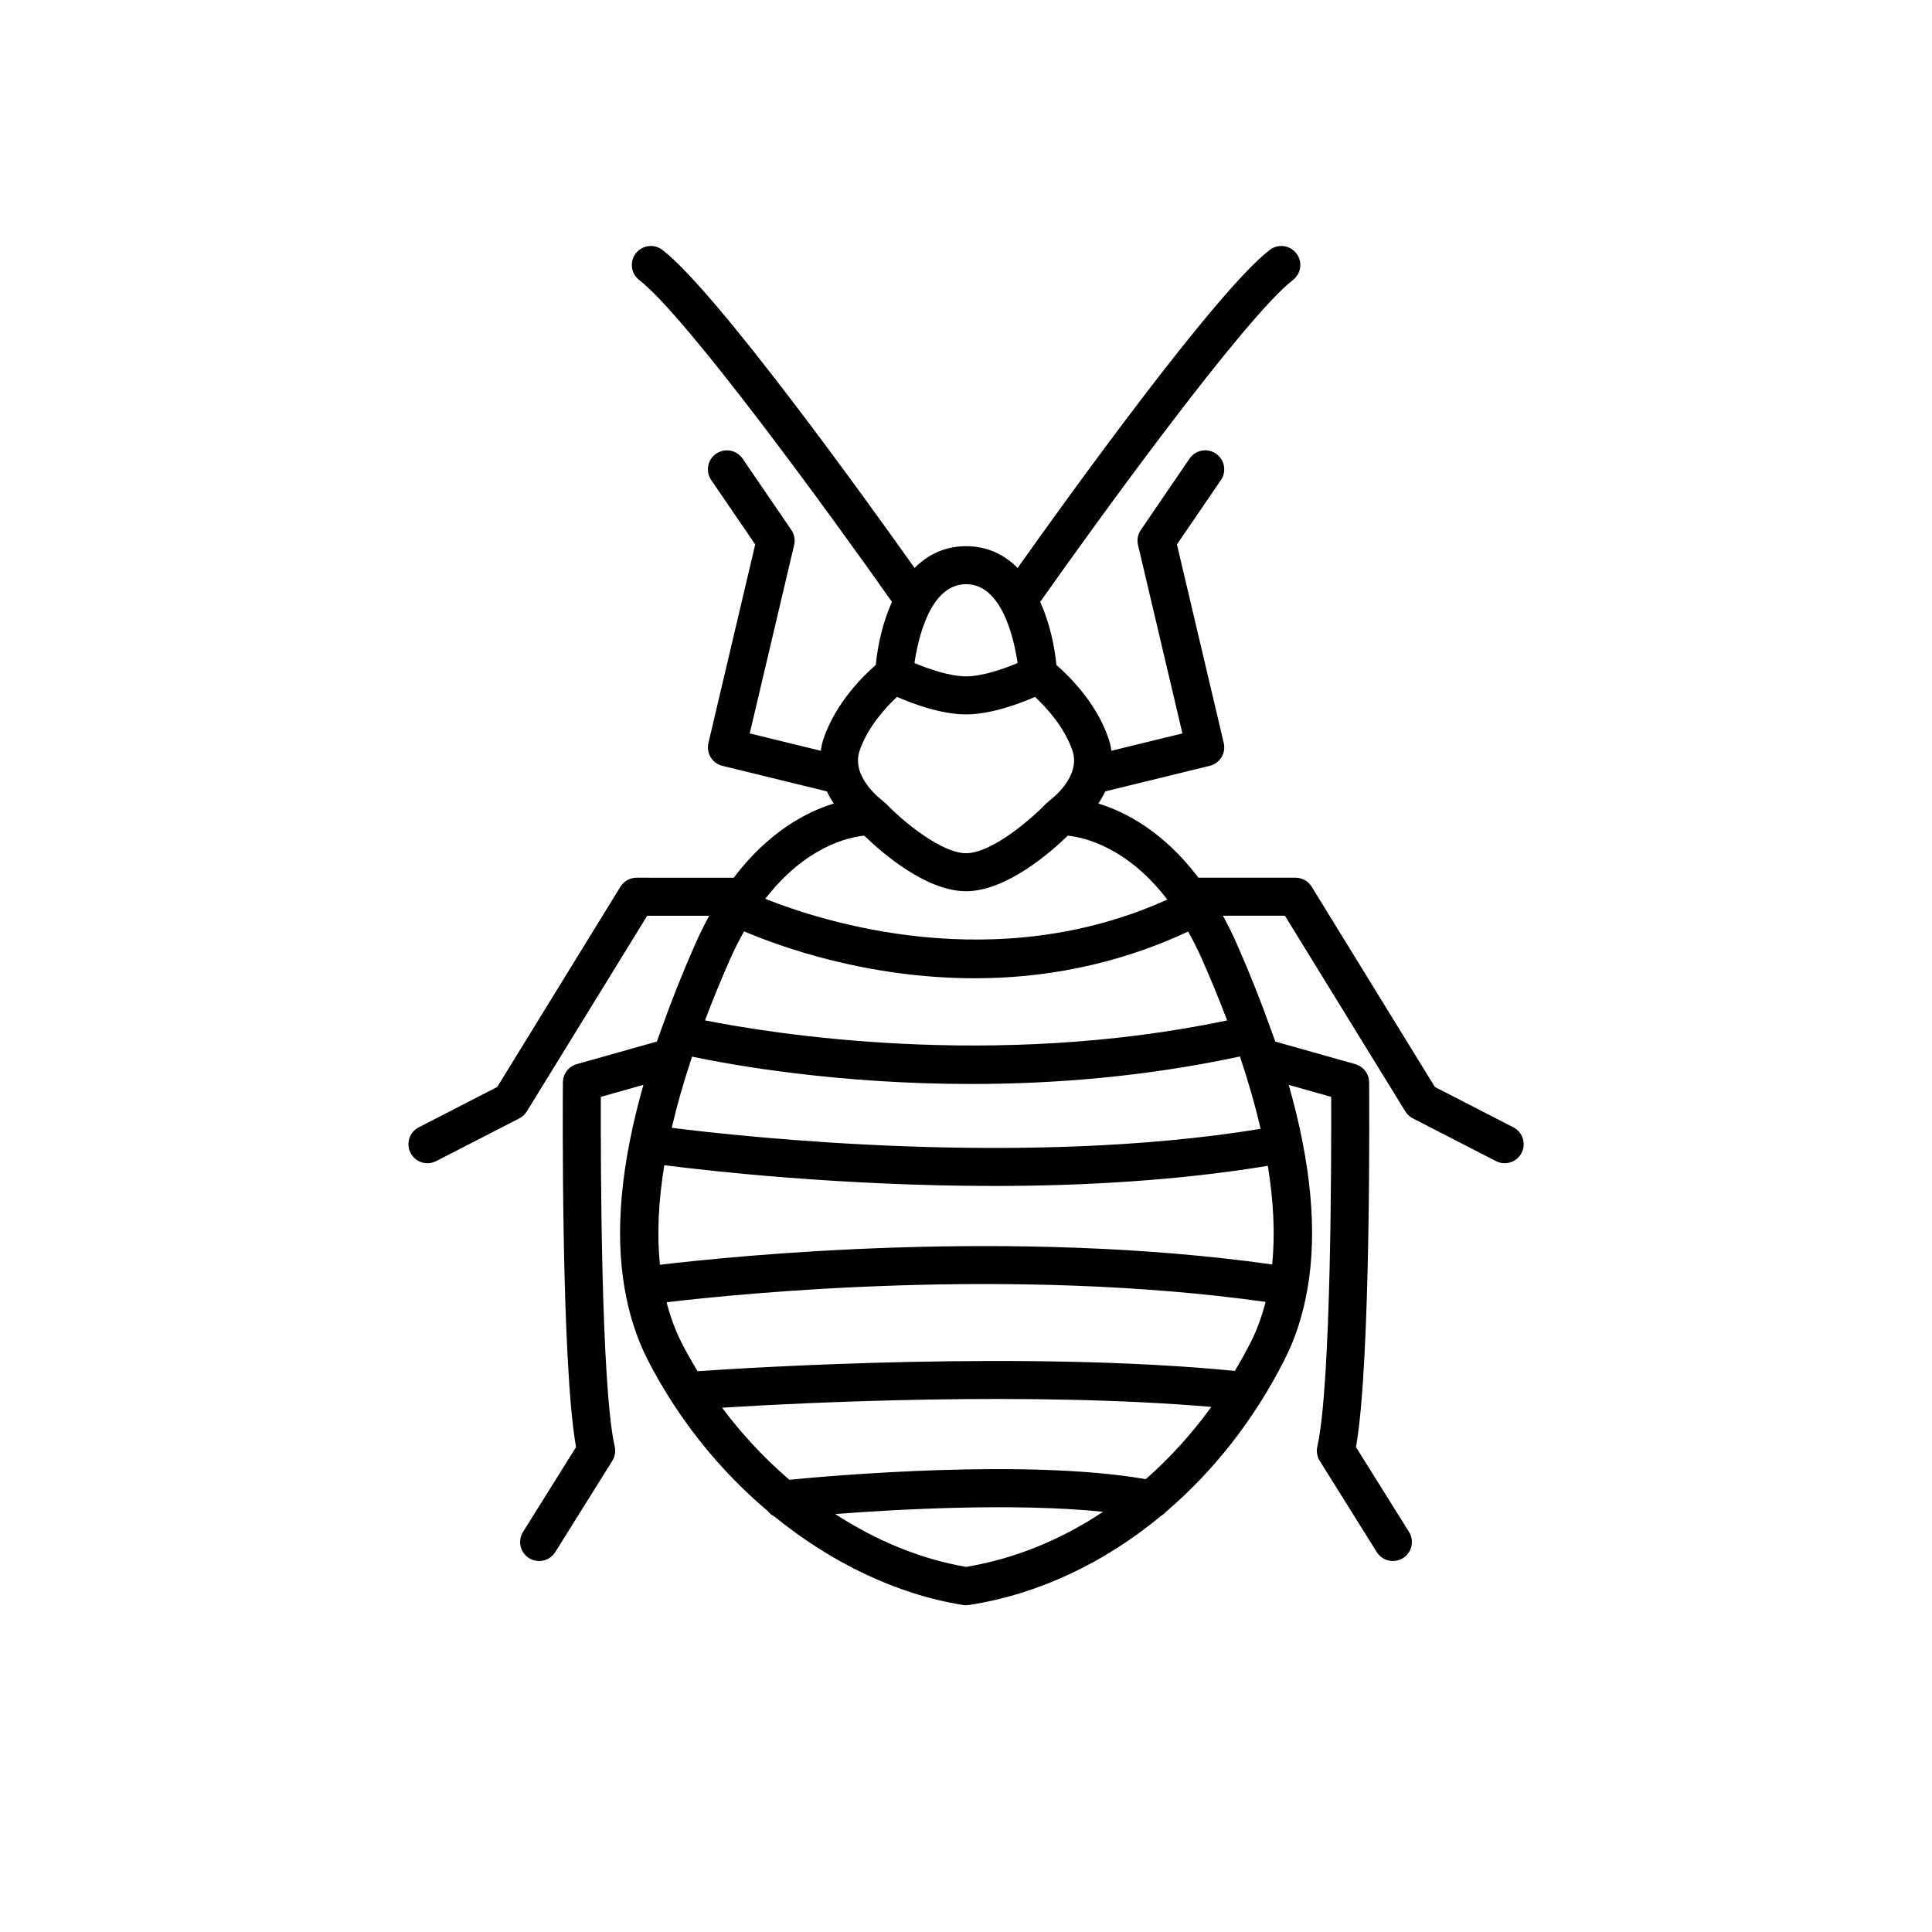
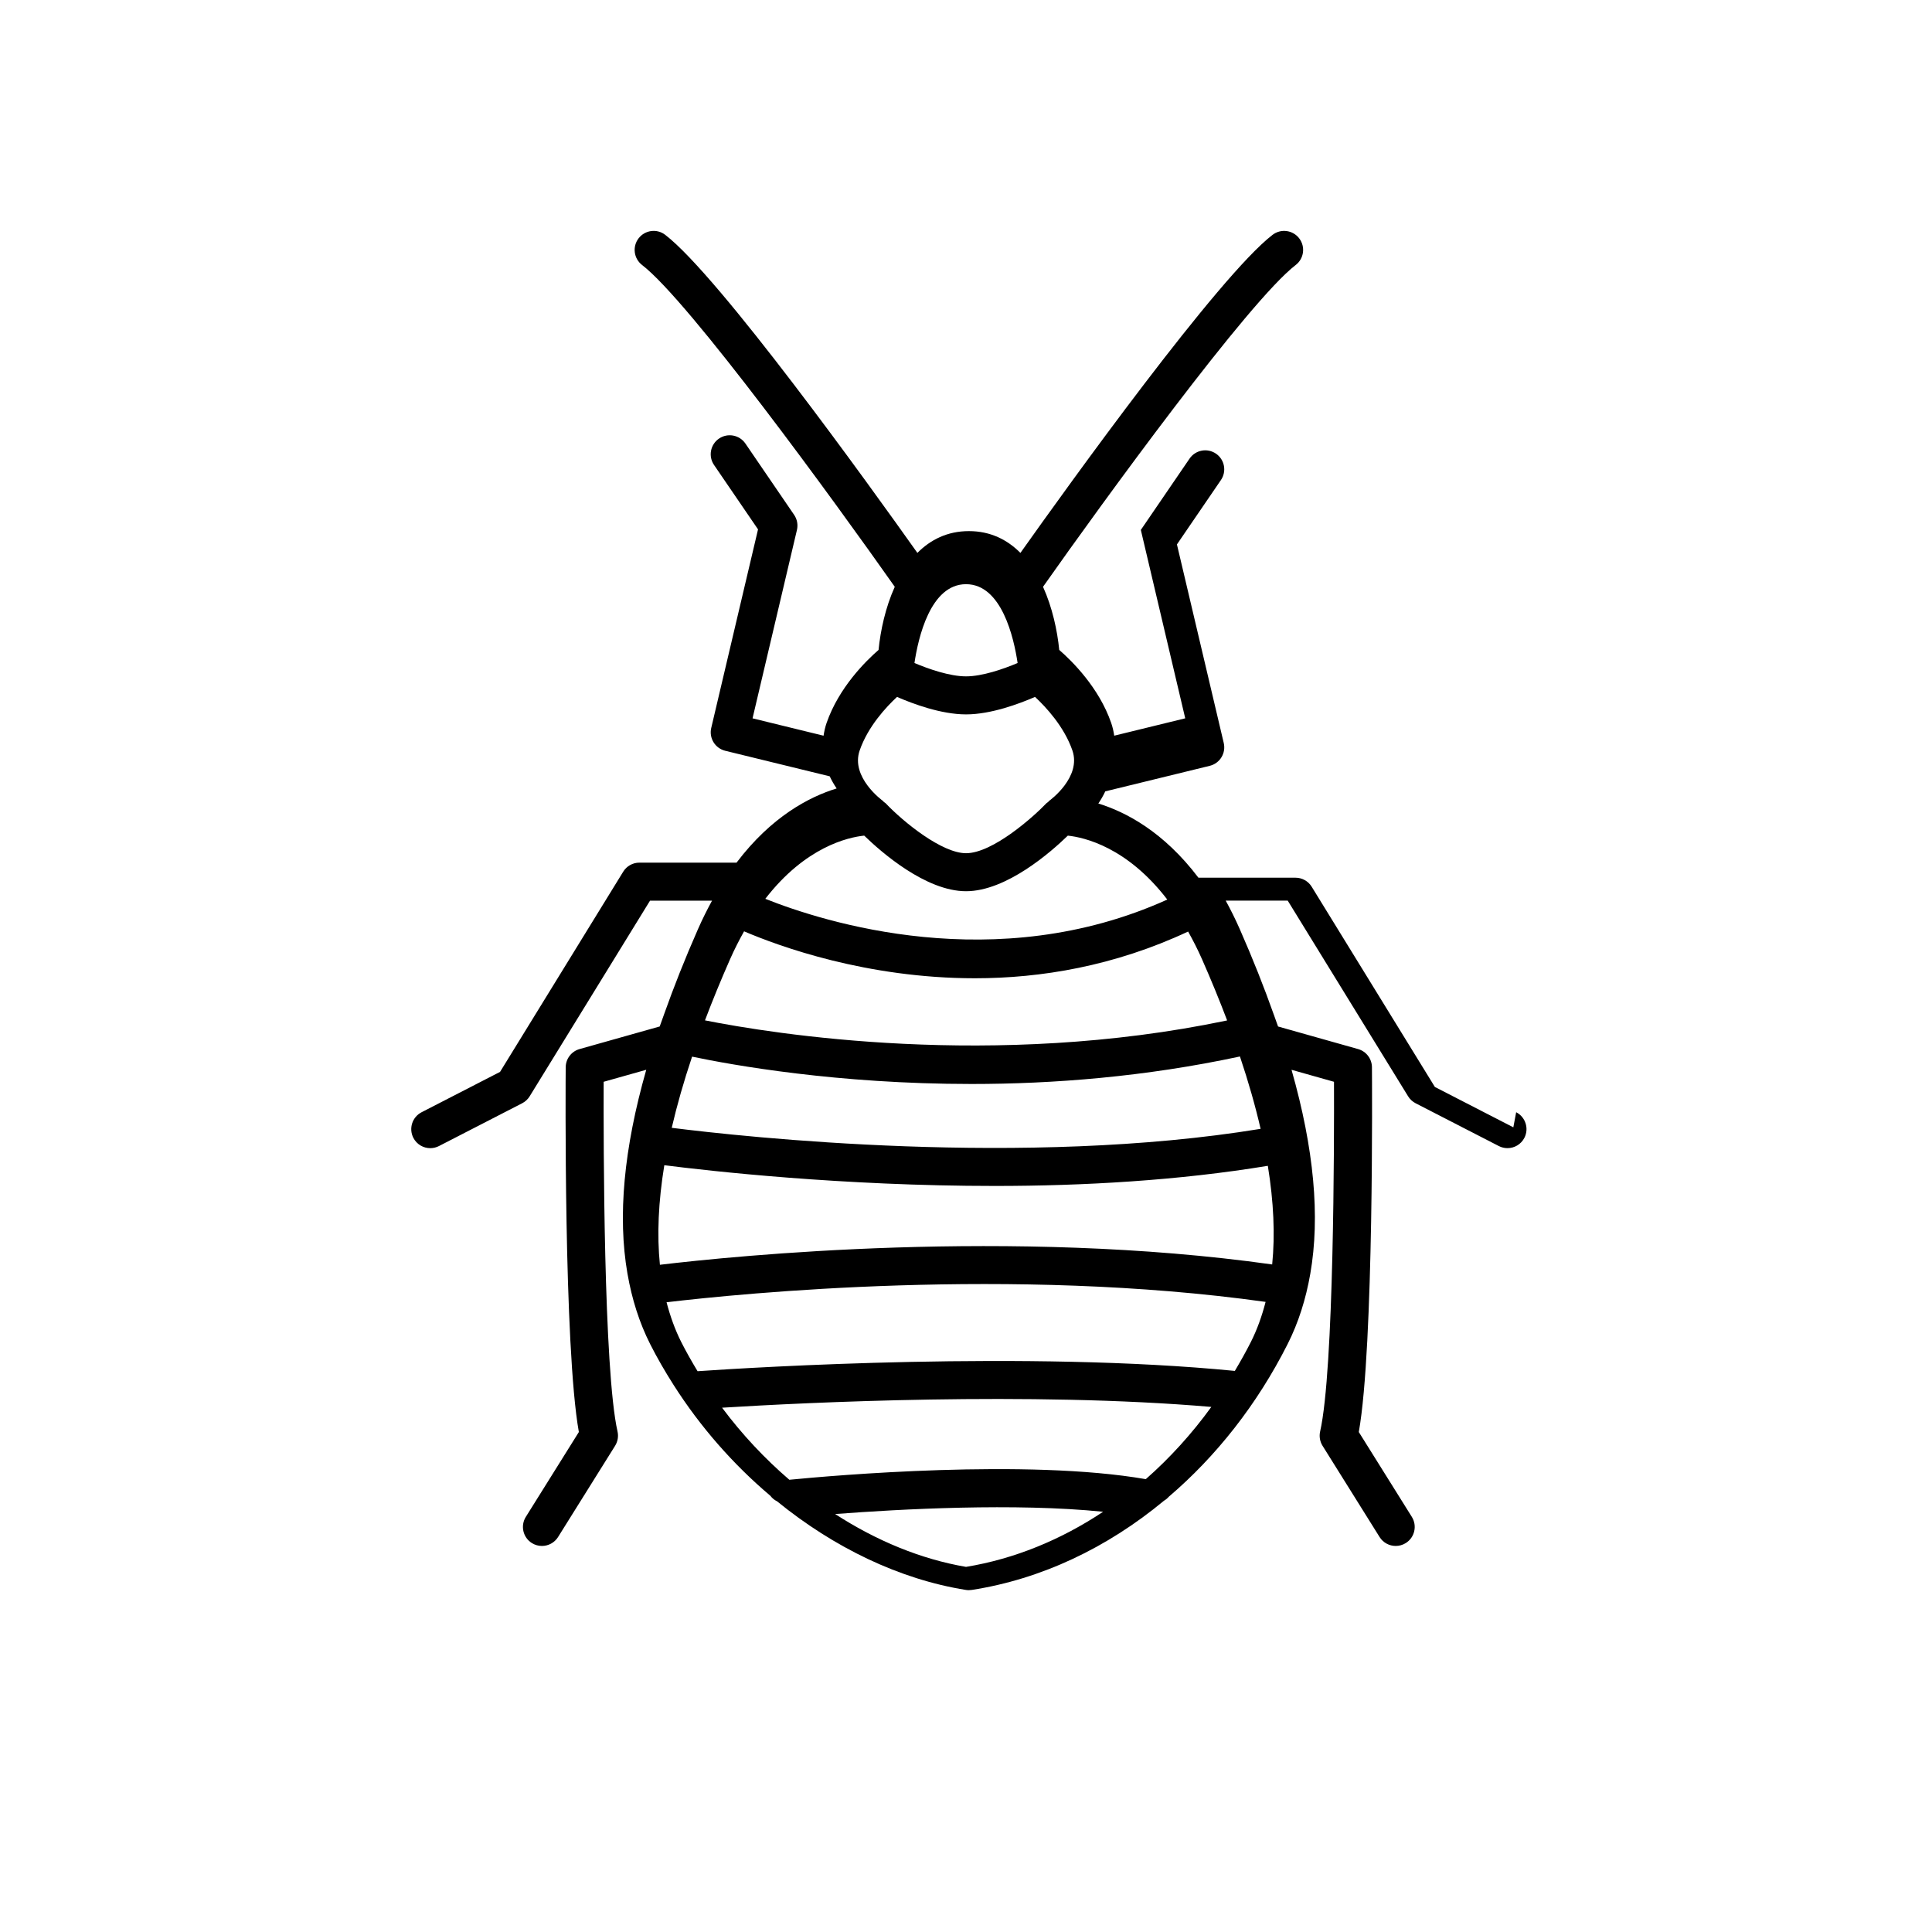
<svg xmlns="http://www.w3.org/2000/svg" fill="#000000" width="800px" height="800px" version="1.1" viewBox="144 144 512 512">
-   <path d="m545.05 442.75-20.793-10.695-32.641-53.055c-0.914-1.492-2.539-2.398-4.289-2.398h-25.73c-9.215-12.172-19.242-17.426-26.523-19.66 0.664-0.992 1.297-2.066 1.836-3.223l27.684-6.766c2.688-0.656 4.344-3.356 3.711-6.051l-12.406-52.621 11.656-17.059c1.574-2.297 0.984-5.434-1.312-7-2.301-1.57-5.434-0.98-7 1.32l-12.91 18.895c-0.801 1.168-1.074 2.621-0.746 3.996l11.766 49.926-18.816 4.602c-0.168-1.102-0.406-2.223-0.805-3.379-3.254-9.402-10.406-16.426-13.77-19.348-0.508-5.121-1.816-11.242-4.297-16.73 15.941-22.641 54.496-75.691 66.961-85.281 2.211-1.695 2.617-4.859 0.926-7.066-1.699-2.207-4.859-2.621-7.066-0.922-14.305 11-53.984 66.191-66.812 84.285-3.465-3.484-7.93-5.773-13.652-5.773-5.723 0-10.188 2.285-13.652 5.773-12.832-18.094-52.516-73.285-66.82-84.285-2.203-1.703-5.367-1.285-7.066 0.922-1.691 2.207-1.285 5.371 0.926 7.066 12.465 9.59 51.023 62.641 66.965 85.281-2.481 5.488-3.789 11.613-4.297 16.73-3.363 2.922-10.512 9.945-13.77 19.348-0.402 1.16-0.637 2.281-0.805 3.383l-18.82-4.602 11.766-49.926c0.324-1.379 0.055-2.828-0.746-3.996l-12.91-18.895c-1.566-2.297-4.699-2.887-7-1.32-2.297 1.57-2.887 4.707-1.312 7l11.656 17.059-12.402 52.625c-0.633 2.695 1.023 5.391 3.711 6.051l27.688 6.769c0.539 1.156 1.168 2.223 1.832 3.215-7.285 2.231-17.309 7.484-26.527 19.668l-25.742-0.008c-1.75 0-3.375 0.906-4.289 2.398l-32.641 53.055-20.793 10.695c-2.477 1.273-3.449 4.309-2.18 6.785 0.895 1.738 2.656 2.734 4.488 2.734 0.773 0 1.559-0.18 2.297-0.559l22.043-11.336c0.82-0.422 1.504-1.055 1.988-1.84l31.902-51.855h16.434c-1.273 2.336-2.519 4.812-3.707 7.508-3.477 7.887-6.449 15.41-9.016 22.641-0.008 0.031-0.031 0.051-0.039 0.082-0.004 0.012 0 0.02 0 0.031-0.363 1.023-0.762 2.07-1.105 3.078l-21.238 5.988c-2.156 0.609-3.652 2.566-3.672 4.809-0.023 3.109-0.547 74.109 3.484 96.68l-14.051 22.48c-1.477 2.359-0.758 5.469 1.598 6.945 0.832 0.52 1.758 0.766 2.668 0.766 1.68 0 3.32-0.84 4.277-2.367l15.113-24.176c0.703-1.125 0.934-2.484 0.645-3.781-3.691-16.328-3.731-76.891-3.676-92.684l11.289-3.184c-5.961 20.922-7.613 38.836-4.988 53.992 0 0.008-0.004 0.016 0 0.023 0 0.012 0.012 0.023 0.012 0.035 1.172 6.742 3.144 12.973 6.012 18.648 1.859 3.684 3.93 7.242 6.133 10.707 0.02 0.035 0.043 0.066 0.062 0.102 7.09 11.145 15.84 21.094 25.656 29.391 0.477 0.629 1.07 1.121 1.781 1.465 15.059 12.258 32.43 20.668 50.023 23.48 0.266 0.043 0.523 0.062 0.785 0.062h0.008 0.004 0.004 0.008c0.25 0 0.504-0.02 0.762-0.059 18.426-2.852 35.902-11.164 50.945-23.645 0.477-0.277 0.895-0.621 1.258-1.039 12.602-10.754 23.426-24.465 31.504-40.469 2.859-5.664 4.832-11.883 6.004-18.609 0-0.004 0-0.004 0.004-0.008v-0.004c2.644-15.176 1-33.113-4.973-54.066l11.254 3.176c0.055 15.789 0.016 76.355-3.676 92.684-0.289 1.297-0.059 2.656 0.645 3.781l15.113 24.176c0.953 1.527 2.598 2.367 4.277 2.367 0.91 0 1.836-0.246 2.668-0.766 2.356-1.477 3.074-4.586 1.598-6.945l-14.051-22.48c4.031-22.57 3.508-93.57 3.484-96.68-0.02-2.238-1.516-4.199-3.672-4.809l-21.207-5.981c-0.34-0.992-0.73-2.023-1.086-3.031v-0.02c-0.004-0.023-0.023-0.043-0.031-0.066-2.574-7.258-5.559-14.809-9.047-22.727-1.188-2.695-2.43-5.172-3.707-7.508h16.434l31.902 51.855c0.48 0.785 1.168 1.418 1.988 1.84l22.043 11.336c0.738 0.379 1.52 0.559 2.297 0.559 1.832 0 3.59-0.996 4.488-2.734 1.27-2.473 0.293-5.512-2.18-6.785zm-69.566 56.902c-1.328 2.629-2.758 5.16-4.238 7.652-54.832-5.398-126.83-0.988-142.38 0.078-1.527-2.523-2.992-5.086-4.328-7.731-1.641-3.25-2.91-6.785-3.891-10.539 19.887-2.356 91.461-9.516 158.75-0.098-0.977 3.789-2.254 7.356-3.91 10.637zm-156.6-20.473c-0.805-7.914-0.414-16.715 1.168-26.387 11.895 1.516 47.016 5.496 87.617 5.496 23.449 0 48.668-1.434 72.32-5.336 1.555 9.57 1.941 18.293 1.152 26.141-69.113-9.734-142.65-2.254-162.26 0.086zm3.133-36.297c1.391-5.992 3.188-12.281 5.394-18.863 10.574 2.223 38.402 7.246 74.062 7.246 21.555 0 45.973-1.887 71.125-7.289 2.246 6.691 4.074 13.09 5.477 19.176-62.512 10.254-136.73 2.168-156.06-0.27zm8.809-28.477c1.977-5.219 4.18-10.602 6.629-16.156 1.199-2.719 2.453-5.148 3.734-7.438 9.266 3.961 32.441 12.438 61.176 12.438 17.434 0 36.902-3.207 56.5-12.379 1.27 2.273 2.516 4.684 3.703 7.379 2.449 5.559 4.66 10.949 6.637 16.176-62.012 13-120.52 3.527-138.38-0.02zm69.184-115.59c9.469 0 12.684 14.258 13.668 20.887-3.731 1.582-9.348 3.539-13.668 3.539-4.32 0-9.938-1.957-13.668-3.539 0.988-6.625 4.199-20.887 13.668-20.887zm-28.184 44.055c2.199-6.359 7.047-11.539 9.898-14.184 4.137 1.809 11.672 4.633 18.289 4.633 6.609 0 14.141-2.828 18.281-4.633 2.856 2.656 7.715 7.856 9.902 14.184 2.453 7.086-5.934 13.199-6.117 13.332-0.141 0.098-0.211 0.25-0.34 0.359-0.133 0.113-0.297 0.172-0.418 0.301-3.262 3.438-14.176 13.246-21.312 13.246-6.348 0-16.449-8.129-21.324-13.254-0.125-0.133-0.297-0.195-0.434-0.309-0.125-0.109-0.199-0.258-0.34-0.355-0.082-0.062-8.551-6.211-6.086-13.32zm1.199 22.578c4.422 4.293 16.277 14.734 26.984 14.734s22.555-10.434 26.977-14.73c4.352 0.453 15.711 3.043 26.359 16.941-45.5 20.578-91.191 5.922-106.53-0.199 10.625-13.758 21.918-16.305 26.207-16.746zm26.984 193.79c-11.938-2.035-23.758-6.926-34.684-14.004 17.254-1.316 47.727-2.973 71.012-0.602-11.203 7.453-23.516 12.5-36.328 14.605zm47.641-23.246c-31.457-5.477-82.734-0.988-94.465 0.16-6.531-5.609-12.547-12.027-17.828-19.098 22.094-1.367 81.574-4.324 129.66-0.207-5.188 7.152-11.027 13.57-17.371 19.145z" />
+   <path d="m545.05 442.75-20.793-10.695-32.641-53.055c-0.914-1.492-2.539-2.398-4.289-2.398h-25.73c-9.215-12.172-19.242-17.426-26.523-19.66 0.664-0.992 1.297-2.066 1.836-3.223l27.684-6.766c2.688-0.656 4.344-3.356 3.711-6.051l-12.406-52.621 11.656-17.059c1.574-2.297 0.984-5.434-1.312-7-2.301-1.57-5.434-0.98-7 1.32l-12.91 18.895l11.766 49.926-18.816 4.602c-0.168-1.102-0.406-2.223-0.805-3.379-3.254-9.402-10.406-16.426-13.77-19.348-0.508-5.121-1.816-11.242-4.297-16.73 15.941-22.641 54.496-75.691 66.961-85.281 2.211-1.695 2.617-4.859 0.926-7.066-1.699-2.207-4.859-2.621-7.066-0.922-14.305 11-53.984 66.191-66.812 84.285-3.465-3.484-7.93-5.773-13.652-5.773-5.723 0-10.188 2.285-13.652 5.773-12.832-18.094-52.516-73.285-66.82-84.285-2.203-1.703-5.367-1.285-7.066 0.922-1.691 2.207-1.285 5.371 0.926 7.066 12.465 9.59 51.023 62.641 66.965 85.281-2.481 5.488-3.789 11.613-4.297 16.73-3.363 2.922-10.512 9.945-13.77 19.348-0.402 1.16-0.637 2.281-0.805 3.383l-18.82-4.602 11.766-49.926c0.324-1.379 0.055-2.828-0.746-3.996l-12.91-18.895c-1.566-2.297-4.699-2.887-7-1.32-2.297 1.57-2.887 4.707-1.312 7l11.656 17.059-12.402 52.625c-0.633 2.695 1.023 5.391 3.711 6.051l27.688 6.769c0.539 1.156 1.168 2.223 1.832 3.215-7.285 2.231-17.309 7.484-26.527 19.668l-25.742-0.008c-1.75 0-3.375 0.906-4.289 2.398l-32.641 53.055-20.793 10.695c-2.477 1.273-3.449 4.309-2.18 6.785 0.895 1.738 2.656 2.734 4.488 2.734 0.773 0 1.559-0.18 2.297-0.559l22.043-11.336c0.82-0.422 1.504-1.055 1.988-1.84l31.902-51.855h16.434c-1.273 2.336-2.519 4.812-3.707 7.508-3.477 7.887-6.449 15.41-9.016 22.641-0.008 0.031-0.031 0.051-0.039 0.082-0.004 0.012 0 0.02 0 0.031-0.363 1.023-0.762 2.07-1.105 3.078l-21.238 5.988c-2.156 0.609-3.652 2.566-3.672 4.809-0.023 3.109-0.547 74.109 3.484 96.68l-14.051 22.48c-1.477 2.359-0.758 5.469 1.598 6.945 0.832 0.52 1.758 0.766 2.668 0.766 1.68 0 3.32-0.84 4.277-2.367l15.113-24.176c0.703-1.125 0.934-2.484 0.645-3.781-3.691-16.328-3.731-76.891-3.676-92.684l11.289-3.184c-5.961 20.922-7.613 38.836-4.988 53.992 0 0.008-0.004 0.016 0 0.023 0 0.012 0.012 0.023 0.012 0.035 1.172 6.742 3.144 12.973 6.012 18.648 1.859 3.684 3.93 7.242 6.133 10.707 0.02 0.035 0.043 0.066 0.062 0.102 7.09 11.145 15.84 21.094 25.656 29.391 0.477 0.629 1.07 1.121 1.781 1.465 15.059 12.258 32.43 20.668 50.023 23.48 0.266 0.043 0.523 0.062 0.785 0.062h0.008 0.004 0.004 0.008c0.25 0 0.504-0.02 0.762-0.059 18.426-2.852 35.902-11.164 50.945-23.645 0.477-0.277 0.895-0.621 1.258-1.039 12.602-10.754 23.426-24.465 31.504-40.469 2.859-5.664 4.832-11.883 6.004-18.609 0-0.004 0-0.004 0.004-0.008v-0.004c2.644-15.176 1-33.113-4.973-54.066l11.254 3.176c0.055 15.789 0.016 76.355-3.676 92.684-0.289 1.297-0.059 2.656 0.645 3.781l15.113 24.176c0.953 1.527 2.598 2.367 4.277 2.367 0.91 0 1.836-0.246 2.668-0.766 2.356-1.477 3.074-4.586 1.598-6.945l-14.051-22.48c4.031-22.57 3.508-93.57 3.484-96.68-0.02-2.238-1.516-4.199-3.672-4.809l-21.207-5.981c-0.34-0.992-0.73-2.023-1.086-3.031v-0.02c-0.004-0.023-0.023-0.043-0.031-0.066-2.574-7.258-5.559-14.809-9.047-22.727-1.188-2.695-2.43-5.172-3.707-7.508h16.434l31.902 51.855c0.48 0.785 1.168 1.418 1.988 1.84l22.043 11.336c0.738 0.379 1.52 0.559 2.297 0.559 1.832 0 3.59-0.996 4.488-2.734 1.27-2.473 0.293-5.512-2.18-6.785zm-69.566 56.902c-1.328 2.629-2.758 5.16-4.238 7.652-54.832-5.398-126.83-0.988-142.38 0.078-1.527-2.523-2.992-5.086-4.328-7.731-1.641-3.25-2.91-6.785-3.891-10.539 19.887-2.356 91.461-9.516 158.75-0.098-0.977 3.789-2.254 7.356-3.91 10.637zm-156.6-20.473c-0.805-7.914-0.414-16.715 1.168-26.387 11.895 1.516 47.016 5.496 87.617 5.496 23.449 0 48.668-1.434 72.32-5.336 1.555 9.57 1.941 18.293 1.152 26.141-69.113-9.734-142.65-2.254-162.26 0.086zm3.133-36.297c1.391-5.992 3.188-12.281 5.394-18.863 10.574 2.223 38.402 7.246 74.062 7.246 21.555 0 45.973-1.887 71.125-7.289 2.246 6.691 4.074 13.09 5.477 19.176-62.512 10.254-136.73 2.168-156.06-0.27zm8.809-28.477c1.977-5.219 4.18-10.602 6.629-16.156 1.199-2.719 2.453-5.148 3.734-7.438 9.266 3.961 32.441 12.438 61.176 12.438 17.434 0 36.902-3.207 56.5-12.379 1.27 2.273 2.516 4.684 3.703 7.379 2.449 5.559 4.66 10.949 6.637 16.176-62.012 13-120.52 3.527-138.38-0.02zm69.184-115.59c9.469 0 12.684 14.258 13.668 20.887-3.731 1.582-9.348 3.539-13.668 3.539-4.32 0-9.938-1.957-13.668-3.539 0.988-6.625 4.199-20.887 13.668-20.887zm-28.184 44.055c2.199-6.359 7.047-11.539 9.898-14.184 4.137 1.809 11.672 4.633 18.289 4.633 6.609 0 14.141-2.828 18.281-4.633 2.856 2.656 7.715 7.856 9.902 14.184 2.453 7.086-5.934 13.199-6.117 13.332-0.141 0.098-0.211 0.25-0.34 0.359-0.133 0.113-0.297 0.172-0.418 0.301-3.262 3.438-14.176 13.246-21.312 13.246-6.348 0-16.449-8.129-21.324-13.254-0.125-0.133-0.297-0.195-0.434-0.309-0.125-0.109-0.199-0.258-0.34-0.355-0.082-0.062-8.551-6.211-6.086-13.32zm1.199 22.578c4.422 4.293 16.277 14.734 26.984 14.734s22.555-10.434 26.977-14.73c4.352 0.453 15.711 3.043 26.359 16.941-45.5 20.578-91.191 5.922-106.53-0.199 10.625-13.758 21.918-16.305 26.207-16.746zm26.984 193.79c-11.938-2.035-23.758-6.926-34.684-14.004 17.254-1.316 47.727-2.973 71.012-0.602-11.203 7.453-23.516 12.5-36.328 14.605zm47.641-23.246c-31.457-5.477-82.734-0.988-94.465 0.16-6.531-5.609-12.547-12.027-17.828-19.098 22.094-1.367 81.574-4.324 129.66-0.207-5.188 7.152-11.027 13.57-17.371 19.145z" />
</svg>